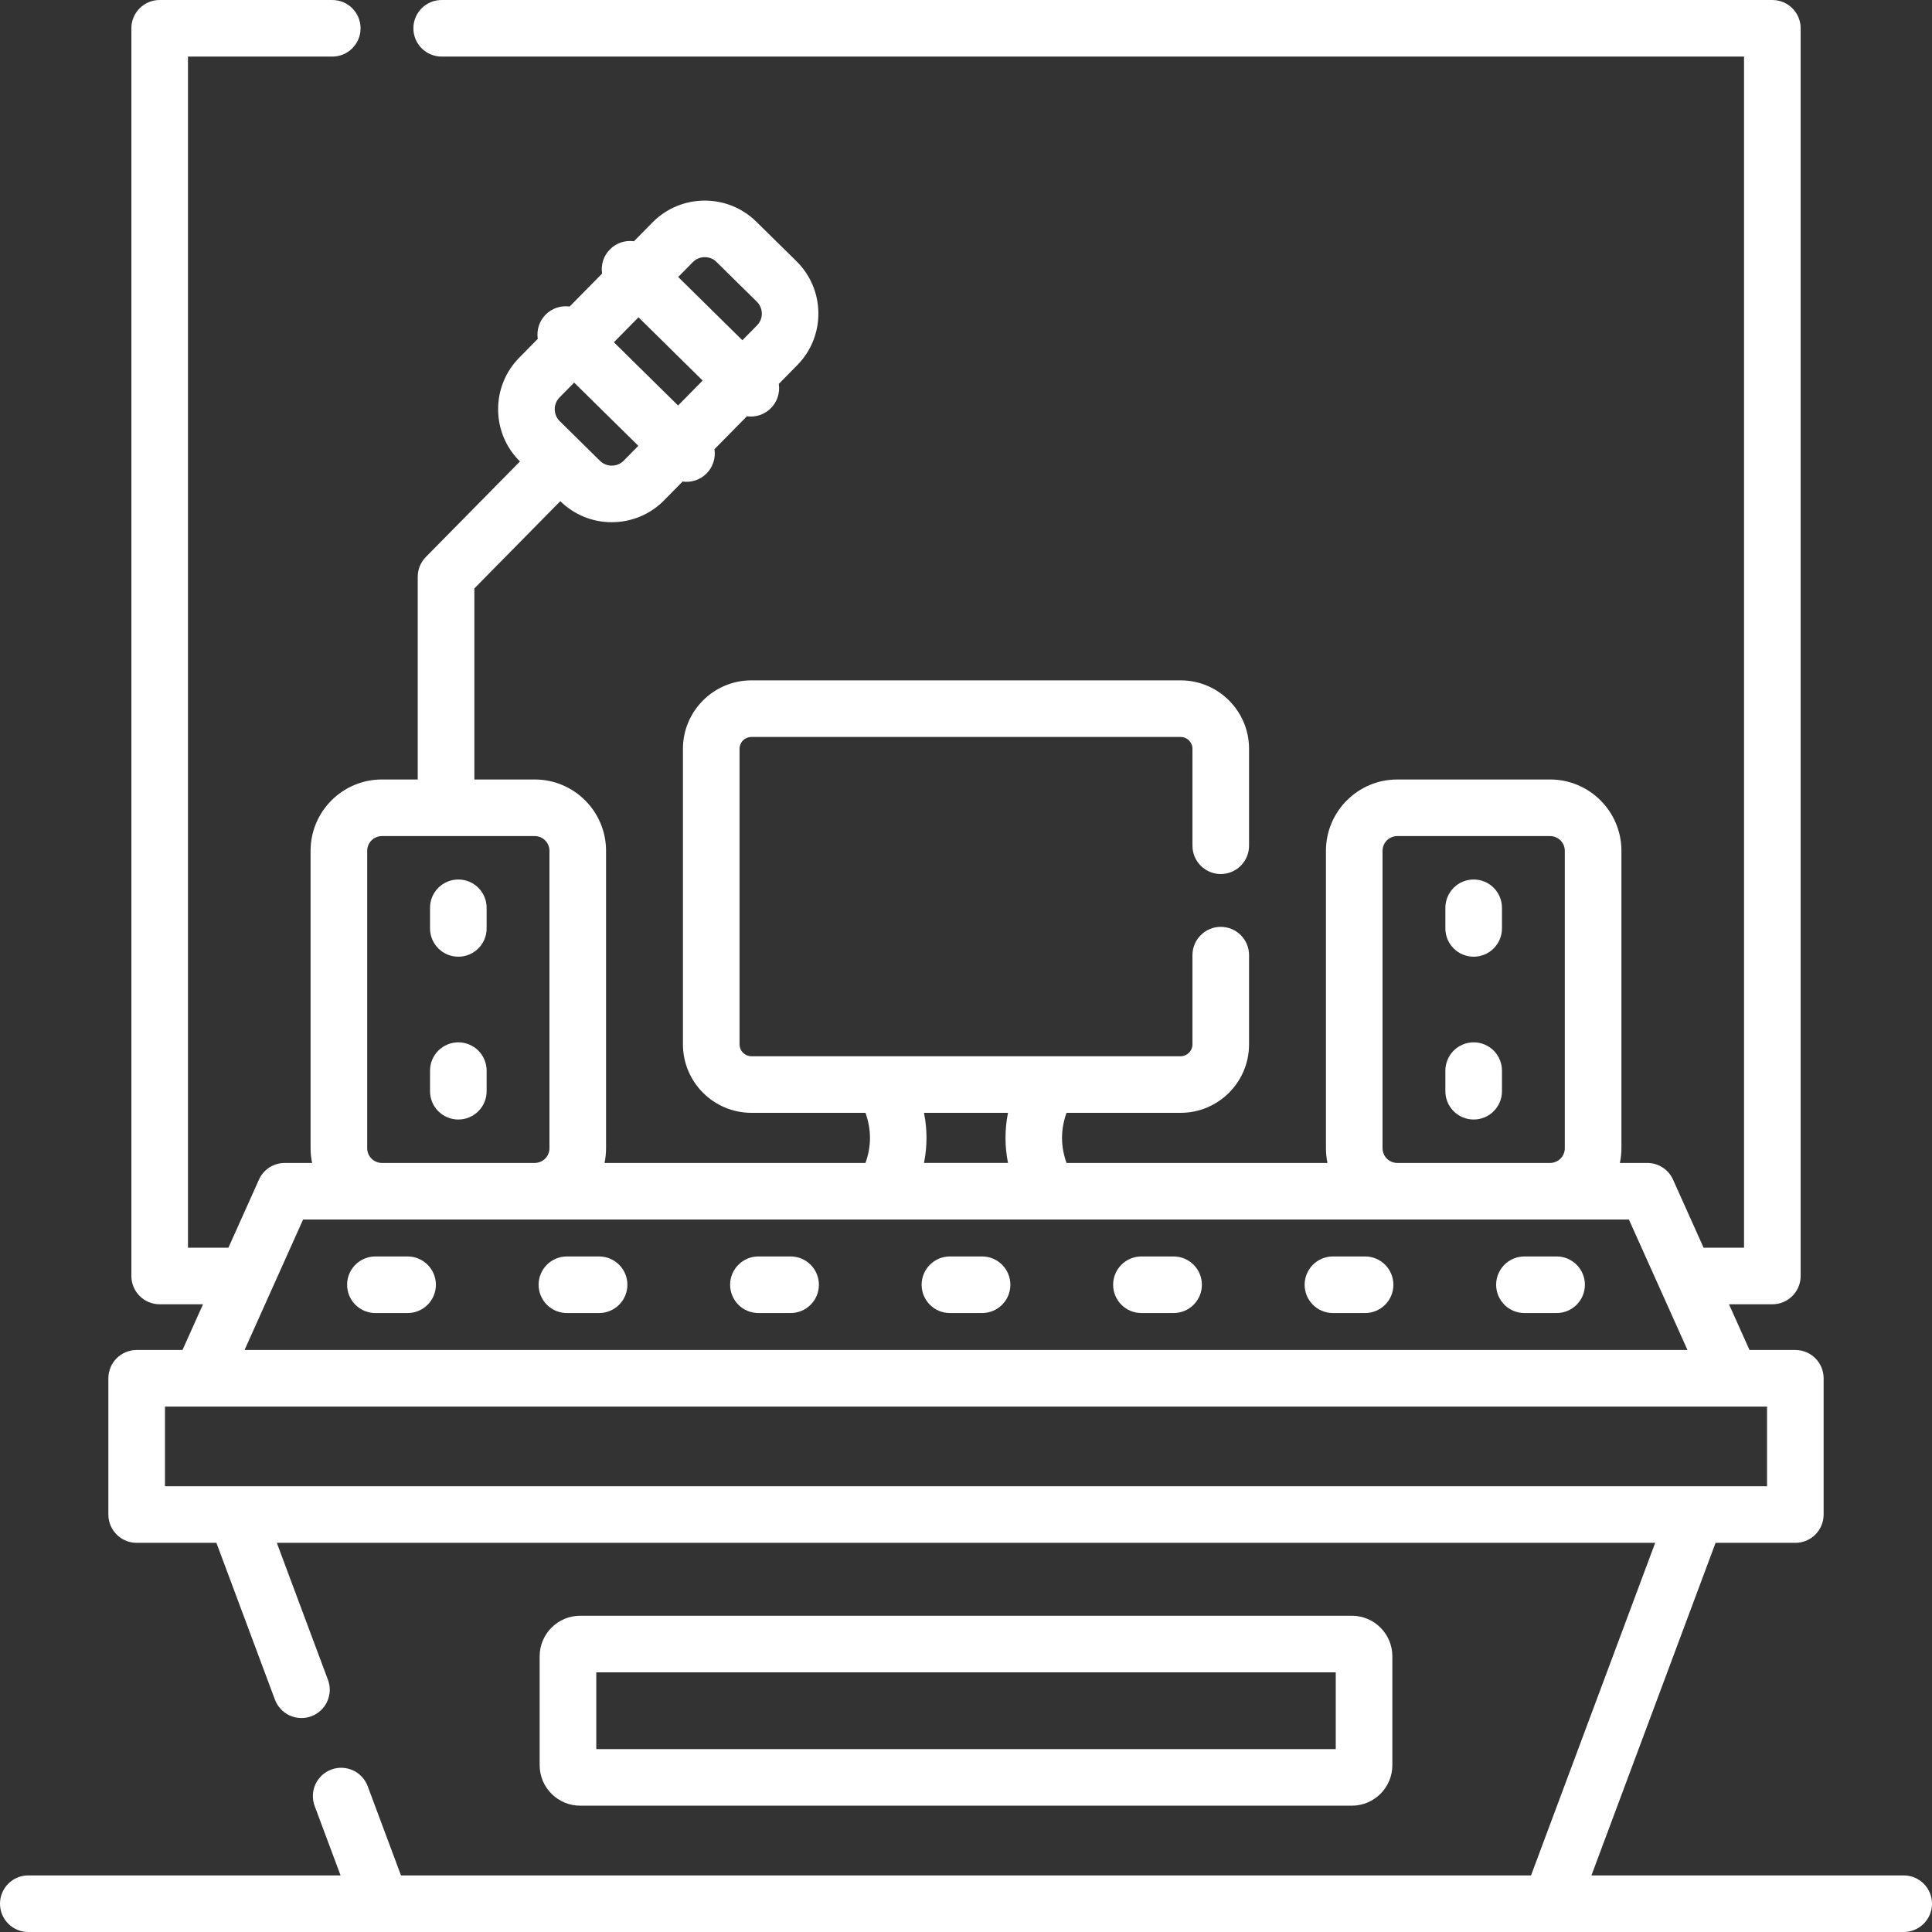
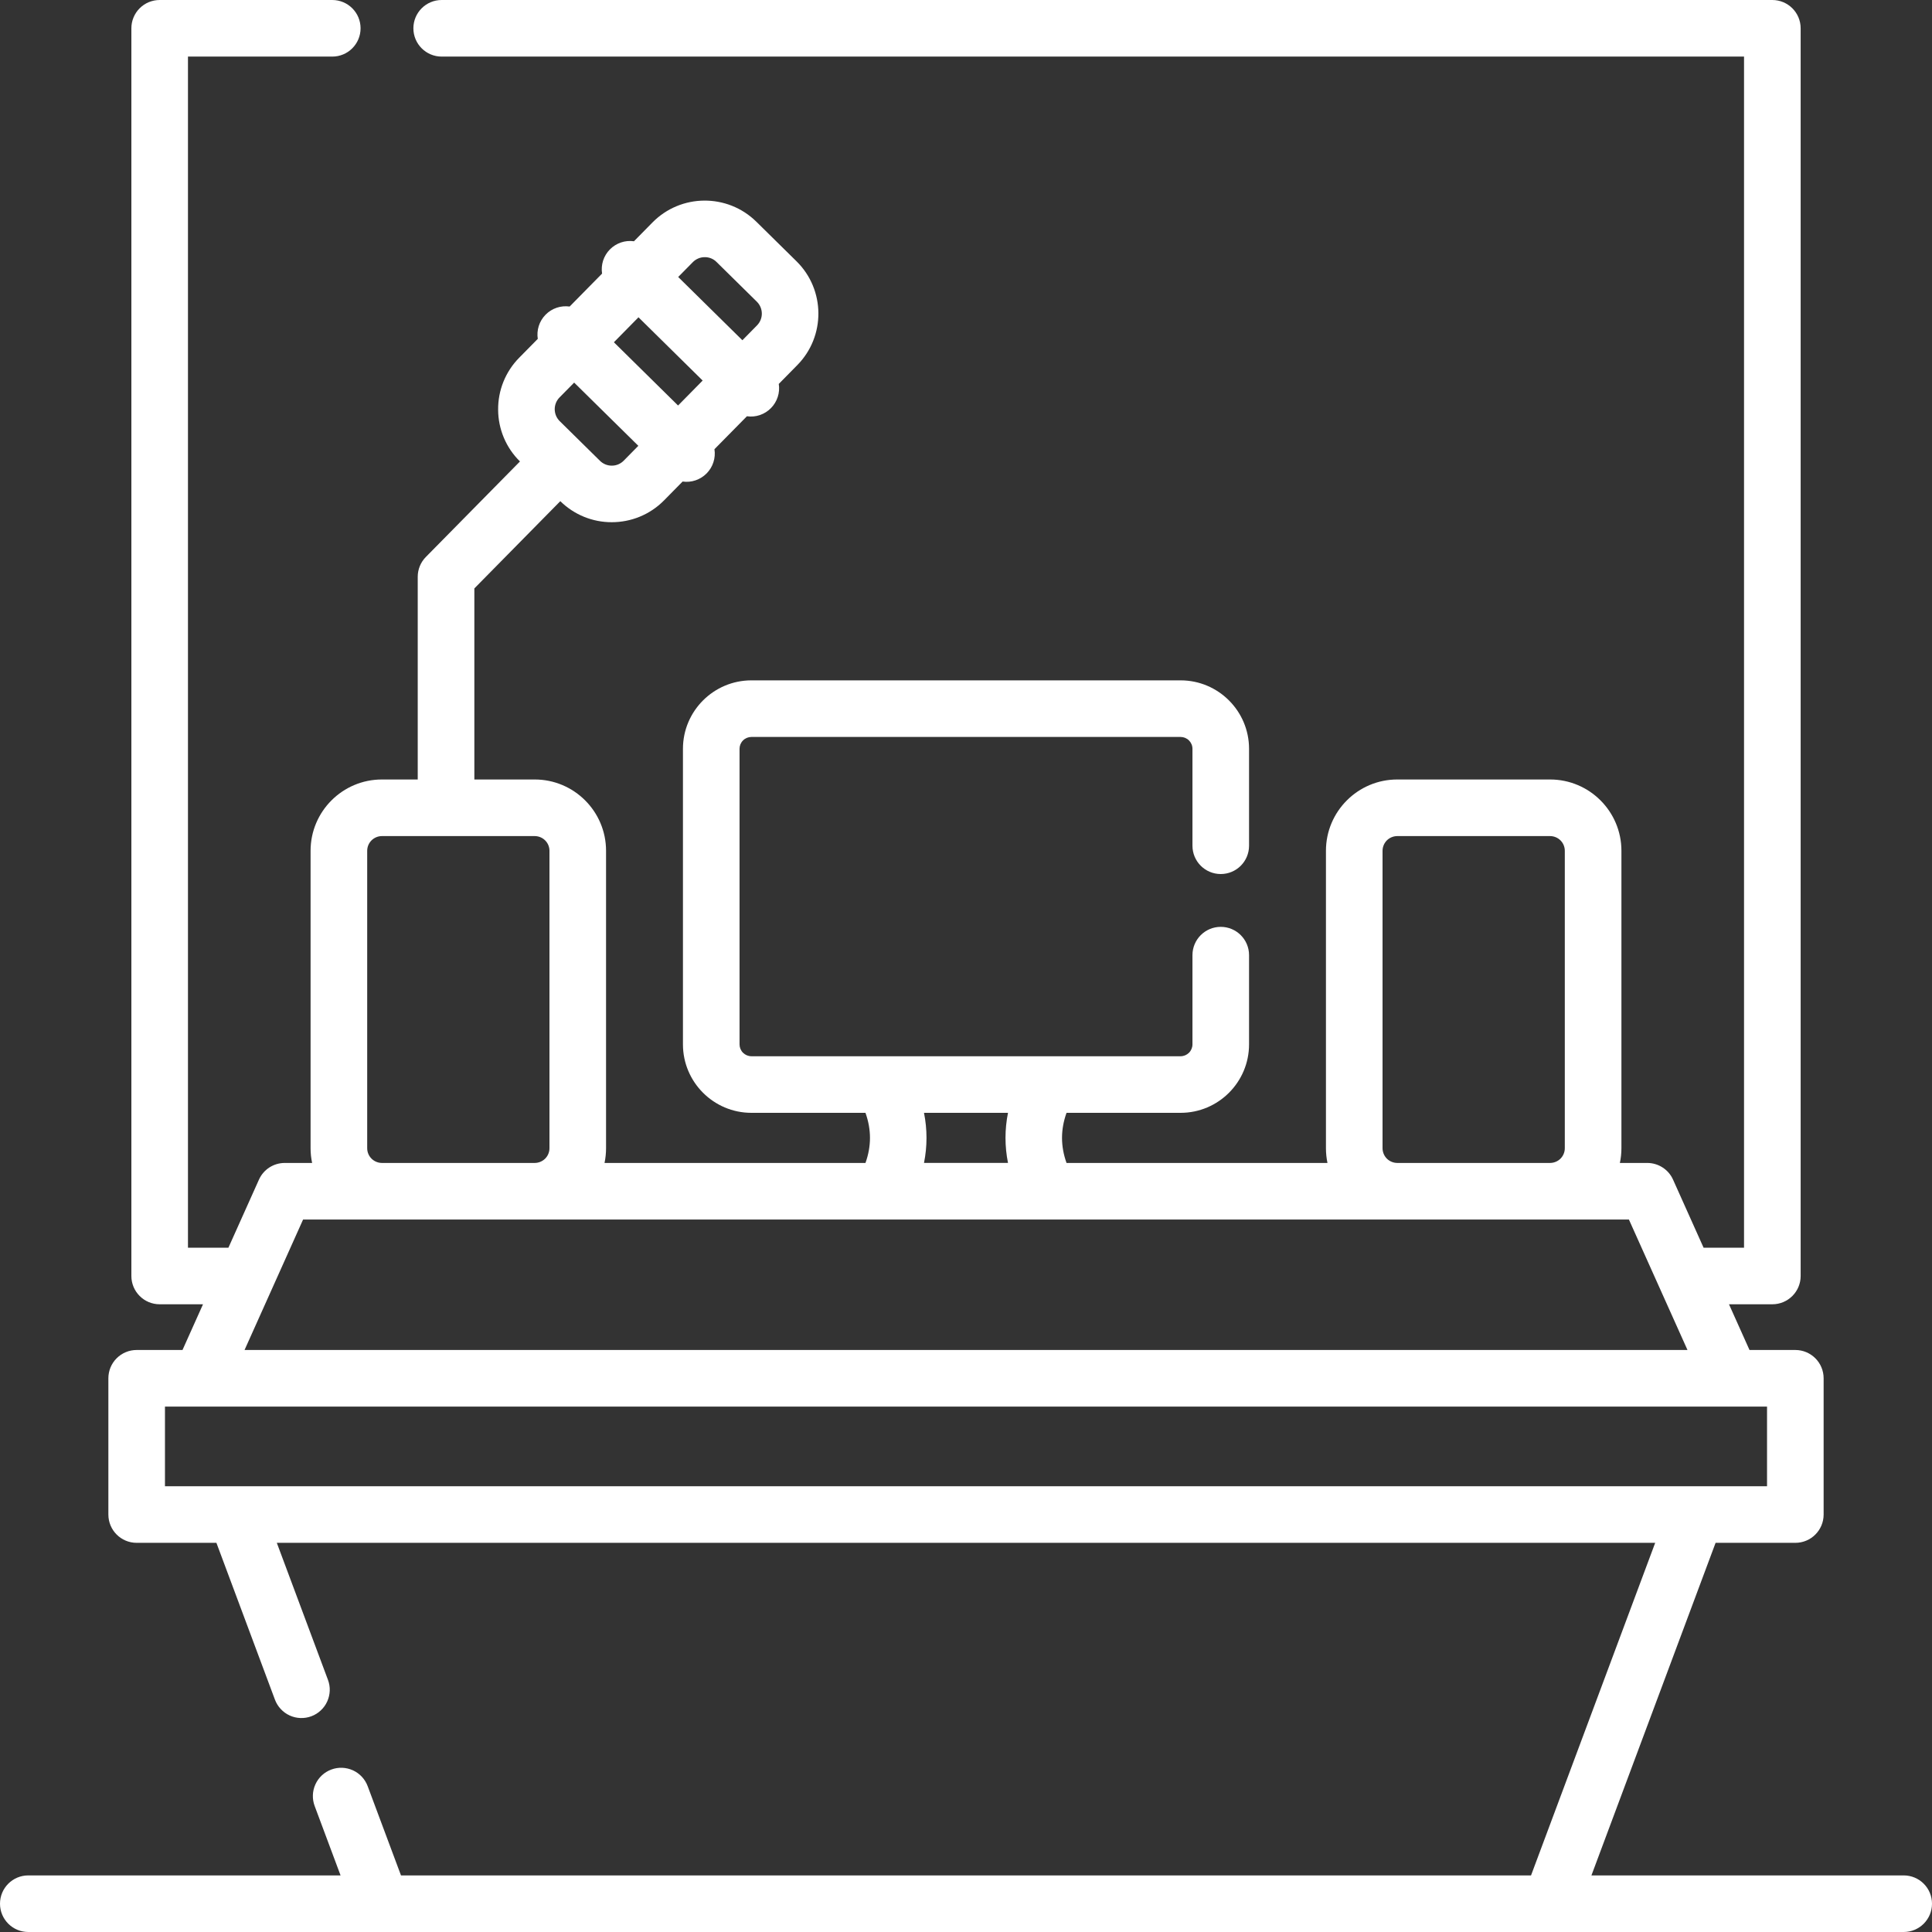
<svg xmlns="http://www.w3.org/2000/svg" width="65" height="65" viewBox="0 0 65 65" fill="none">
  <rect x="0" y="0" width="65" height="65" fill="#333333" stroke="none" />
-   <path d="M13.713 42.272H12.63C12.104 42.272 11.678 42.698 11.678 43.224C11.678 43.75 12.104 44.176 12.63 44.176H13.713C14.239 44.176 14.665 43.75 14.665 43.224C14.665 42.698 14.239 42.272 13.713 42.272ZM20.155 42.272H19.073C18.547 42.272 18.121 42.698 18.121 43.224C18.121 43.75 18.547 44.176 19.073 44.176H20.155C20.681 44.176 21.108 43.75 21.108 43.224C21.108 42.698 20.681 42.272 20.155 42.272ZM26.599 42.272H25.516C24.99 42.272 24.564 42.698 24.564 43.224C24.564 43.75 24.99 44.176 25.516 44.176H26.599C27.125 44.176 27.551 43.75 27.551 43.224C27.551 42.698 27.124 42.272 26.599 42.272ZM33.041 42.272H31.959C31.433 42.272 31.007 42.698 31.007 43.224C31.007 43.75 31.433 44.176 31.959 44.176H33.041C33.567 44.176 33.993 43.75 33.993 43.224C33.993 42.698 33.567 42.272 33.041 42.272ZM39.484 42.272H38.402C37.876 42.272 37.45 42.698 37.45 43.224C37.45 43.75 37.876 44.176 38.402 44.176H39.484C40.01 44.176 40.436 43.75 40.436 43.224C40.436 42.698 40.01 42.272 39.484 42.272ZM45.927 42.272H44.845C44.319 42.272 43.893 42.698 43.893 43.224C43.893 43.75 44.319 44.176 44.845 44.176H45.927C46.453 44.176 46.879 43.75 46.879 43.224C46.879 42.698 46.453 42.272 45.927 42.272ZM52.37 42.272H51.288C50.762 42.272 50.336 42.698 50.336 43.224C50.336 43.75 50.762 44.176 51.288 44.176H52.37C52.896 44.176 53.322 43.75 53.322 43.224C53.322 42.698 52.896 42.272 52.37 42.272ZM15.42 29.59C15.295 29.59 15.171 29.614 15.056 29.662C14.94 29.71 14.835 29.78 14.747 29.868C14.658 29.957 14.588 30.062 14.54 30.177C14.492 30.293 14.468 30.417 14.468 30.542V31.235C14.468 31.761 14.894 32.187 15.42 32.187C15.946 32.187 16.372 31.761 16.372 31.235V30.542C16.372 30.289 16.272 30.047 16.093 29.868C15.915 29.69 15.672 29.59 15.42 29.59ZM15.42 35.068C15.295 35.068 15.171 35.093 15.056 35.141C14.94 35.189 14.835 35.259 14.747 35.347C14.658 35.435 14.588 35.541 14.54 35.656C14.492 35.772 14.468 35.895 14.468 36.02V36.713C14.468 37.239 14.894 37.665 15.42 37.665C15.946 37.665 16.372 37.239 16.372 36.713V36.02C16.372 35.768 16.272 35.526 16.093 35.347C15.915 35.169 15.672 35.068 15.42 35.068ZM49.58 29.59C49.455 29.59 49.331 29.614 49.216 29.662C49.1 29.71 48.995 29.78 48.907 29.868C48.819 29.957 48.748 30.062 48.701 30.177C48.653 30.293 48.628 30.417 48.628 30.542V31.235C48.628 31.761 49.054 32.187 49.58 32.187C50.106 32.187 50.532 31.761 50.532 31.235V30.542C50.532 30.289 50.432 30.047 50.254 29.868C50.075 29.69 49.833 29.59 49.58 29.59ZM49.58 35.068C49.455 35.068 49.331 35.093 49.216 35.141C49.1 35.189 48.995 35.259 48.907 35.347C48.819 35.435 48.748 35.541 48.701 35.656C48.653 35.772 48.628 35.895 48.628 36.02V36.713C48.628 37.239 49.054 37.665 49.58 37.665C50.106 37.665 50.532 37.239 50.532 36.713V36.02C50.532 35.768 50.432 35.526 50.254 35.347C50.075 35.169 49.833 35.068 49.58 35.068ZM45.481 60.75C46.233 60.75 46.844 60.139 46.844 59.387V55.723C46.844 54.971 46.233 54.36 45.481 54.36H19.52C18.768 54.36 18.156 54.971 18.156 55.723V59.387C18.156 60.139 18.768 60.75 19.52 60.75H45.481ZM20.061 56.264H44.94V58.846H20.061V56.264Z" fill="white" />
  <path d="M64.048 63.096H53.542L57.719 51.907H60.402C60.928 51.907 61.354 51.481 61.354 50.955V46.371C61.354 45.845 60.928 45.419 60.402 45.419H58.86L58.17 43.881H59.628C60.154 43.881 60.581 43.455 60.581 42.929V0.952C60.581 0.426 60.154 8.46658e-09 59.628 8.46658e-09H14.86C14.334 8.46658e-09 13.908 0.426 13.908 0.952C13.908 1.478 14.334 1.904 14.86 1.904H58.676V41.977H57.315L56.288 39.688C56.213 39.52 56.091 39.378 55.937 39.279C55.783 39.179 55.603 39.126 55.42 39.126H54.499C54.533 38.966 54.551 38.801 54.551 38.631V28.624C54.551 27.301 53.475 26.225 52.152 26.225H47.009C45.686 26.225 44.61 27.301 44.61 28.624V38.631C44.61 38.801 44.628 38.966 44.661 39.126H35.882C35.68 38.558 35.68 38.007 35.882 37.44H39.72C40.99 37.44 42.023 36.407 42.023 35.136V32.135C42.023 31.609 41.597 31.183 41.071 31.183C40.545 31.183 40.119 31.609 40.119 32.135V35.136C40.119 35.242 40.077 35.344 40.002 35.419C39.927 35.493 39.826 35.536 39.72 35.536H25.28C25.175 35.536 25.073 35.493 24.998 35.419C24.923 35.344 24.881 35.242 24.881 35.136V25.193C24.881 25.087 24.923 24.986 24.998 24.911C25.073 24.836 25.175 24.794 25.28 24.794H39.72C39.825 24.794 39.927 24.836 40.002 24.911C40.077 24.986 40.119 25.087 40.119 25.193V28.453C40.119 28.98 40.545 29.406 41.071 29.406C41.597 29.406 42.023 28.98 42.023 28.453V25.193C42.023 23.923 40.99 22.89 39.72 22.89H25.28C24.01 22.89 22.977 23.923 22.977 25.193V35.136C22.977 36.407 24.01 37.44 25.28 37.44H29.118C29.32 38.007 29.32 38.559 29.118 39.126H20.339C20.372 38.966 20.39 38.801 20.39 38.631V28.624C20.39 27.301 19.314 26.225 17.991 26.225H15.959V19.797L18.851 16.861C19.312 17.316 19.934 17.571 20.582 17.569C21.221 17.569 21.859 17.324 22.342 16.834L22.965 16.201C23.112 16.222 23.262 16.208 23.402 16.16C23.543 16.112 23.67 16.032 23.774 15.927C23.878 15.821 23.957 15.693 24.002 15.551C24.048 15.41 24.06 15.26 24.037 15.113L25.129 14.005C25.276 14.026 25.426 14.012 25.566 13.964C25.707 13.916 25.834 13.836 25.938 13.73C26.042 13.625 26.12 13.496 26.166 13.355C26.212 13.214 26.224 13.064 26.201 12.917L26.824 12.284C27.78 11.314 27.769 9.748 26.799 8.792L25.445 7.458C24.474 6.503 22.908 6.514 21.952 7.484L21.329 8.117C21.182 8.096 21.032 8.11 20.891 8.158C20.751 8.206 20.623 8.286 20.519 8.392C20.415 8.497 20.337 8.626 20.291 8.767C20.246 8.908 20.234 9.058 20.256 9.205L19.165 10.313C18.877 10.273 18.575 10.365 18.355 10.588C18.136 10.811 18.049 11.114 18.093 11.401L17.469 12.034C17.241 12.264 17.061 12.538 16.939 12.838C16.817 13.139 16.756 13.461 16.759 13.785C16.76 14.109 16.826 14.43 16.952 14.729C17.078 15.027 17.262 15.298 17.494 15.525L14.328 18.738C14.152 18.916 14.054 19.156 14.054 19.406V26.225H12.848C11.525 26.225 10.449 27.301 10.449 28.624V38.631C10.449 38.801 10.467 38.966 10.501 39.126H9.58C9.397 39.126 9.217 39.179 9.063 39.278C8.909 39.378 8.787 39.52 8.712 39.688L7.685 41.977H6.324V1.904H11.179C11.705 1.904 12.131 1.478 12.131 0.952C12.131 0.426 11.705 8.46658e-09 11.179 8.46658e-09H5.372C5.247 -1.66672e-05 5.123 0.025 5.007 0.072C4.892 0.12 4.787 0.19 4.698 0.279C4.61 0.367 4.54 0.472 4.492 0.588C4.444 0.703 4.42 0.827 4.42 0.952V42.929C4.42 43.455 4.846 43.881 5.372 43.881H6.83L6.14 45.419H4.598C4.473 45.419 4.349 45.443 4.234 45.491C4.118 45.539 4.013 45.609 3.925 45.697C3.836 45.786 3.766 45.891 3.718 46.006C3.671 46.122 3.646 46.246 3.646 46.371V50.955C3.646 51.481 4.072 51.907 4.598 51.907H7.281L9.25 57.183C9.294 57.3 9.36 57.407 9.446 57.499C9.531 57.59 9.633 57.664 9.747 57.716C9.861 57.768 9.984 57.797 10.109 57.801C10.233 57.806 10.358 57.785 10.475 57.742C10.592 57.698 10.7 57.632 10.791 57.546C10.883 57.461 10.957 57.359 11.008 57.245C11.06 57.131 11.089 57.008 11.094 56.883C11.098 56.758 11.078 56.634 11.034 56.517L9.313 51.907H55.687L51.51 63.096H13.491L12.37 60.094C12.326 59.977 12.26 59.869 12.175 59.778C12.089 59.686 11.987 59.612 11.873 59.56C11.759 59.509 11.636 59.48 11.511 59.475C11.387 59.471 11.262 59.491 11.145 59.535C10.908 59.623 10.716 59.802 10.612 60.032C10.507 60.261 10.498 60.523 10.586 60.76L11.458 63.096H0.952C0.426 63.096 0 63.522 0 64.048C0 64.574 0.426 65 0.952 65H64.048C64.574 65 65 64.574 65 64.048C65 63.522 64.574 63.096 64.048 63.096ZM20.587 15.666H20.582C20.434 15.667 20.291 15.608 20.186 15.504L18.832 14.17C18.724 14.064 18.665 13.922 18.663 13.771C18.662 13.62 18.72 13.478 18.826 13.37L19.317 12.872L21.476 14.999L20.985 15.498C20.933 15.551 20.871 15.593 20.803 15.622C20.734 15.651 20.661 15.666 20.587 15.666ZM20.654 11.515L21.481 10.675L23.64 12.803L22.813 13.643L20.654 11.515ZM23.707 8.652C23.781 8.651 23.855 8.664 23.924 8.692C23.993 8.72 24.056 8.762 24.108 8.815L25.462 10.149C25.57 10.255 25.629 10.396 25.631 10.547C25.632 10.698 25.574 10.84 25.468 10.948L24.977 11.447L22.817 9.319L23.309 8.82C23.361 8.767 23.423 8.725 23.491 8.696C23.559 8.667 23.633 8.652 23.707 8.652ZM46.514 38.631V28.624C46.515 28.493 46.567 28.367 46.659 28.274C46.752 28.182 46.878 28.13 47.009 28.129H52.152C52.283 28.13 52.409 28.182 52.501 28.274C52.594 28.367 52.646 28.493 52.646 28.624V38.631C52.646 38.762 52.594 38.888 52.501 38.981C52.409 39.073 52.283 39.125 52.152 39.126H47.009C46.878 39.125 46.752 39.073 46.659 38.981C46.567 38.888 46.515 38.762 46.514 38.631ZM31.087 37.44H33.913C33.801 37.996 33.801 38.569 33.913 39.125H31.087C31.199 38.569 31.199 37.996 31.087 37.44ZM12.354 38.631V28.624C12.354 28.493 12.406 28.367 12.499 28.274C12.592 28.182 12.717 28.13 12.848 28.129H17.992C18.123 28.13 18.248 28.182 18.341 28.274C18.434 28.367 18.486 28.493 18.486 28.624V38.631C18.486 38.762 18.434 38.888 18.341 38.981C18.248 39.073 18.123 39.125 17.992 39.126H12.848C12.717 39.125 12.592 39.073 12.499 38.981C12.406 38.888 12.354 38.762 12.354 38.631ZM10.197 41.03H54.803L56.773 45.418H8.228L10.197 41.03ZM5.55 50.003V47.323H59.45V50.003H5.55Z" fill="white" />
</svg>